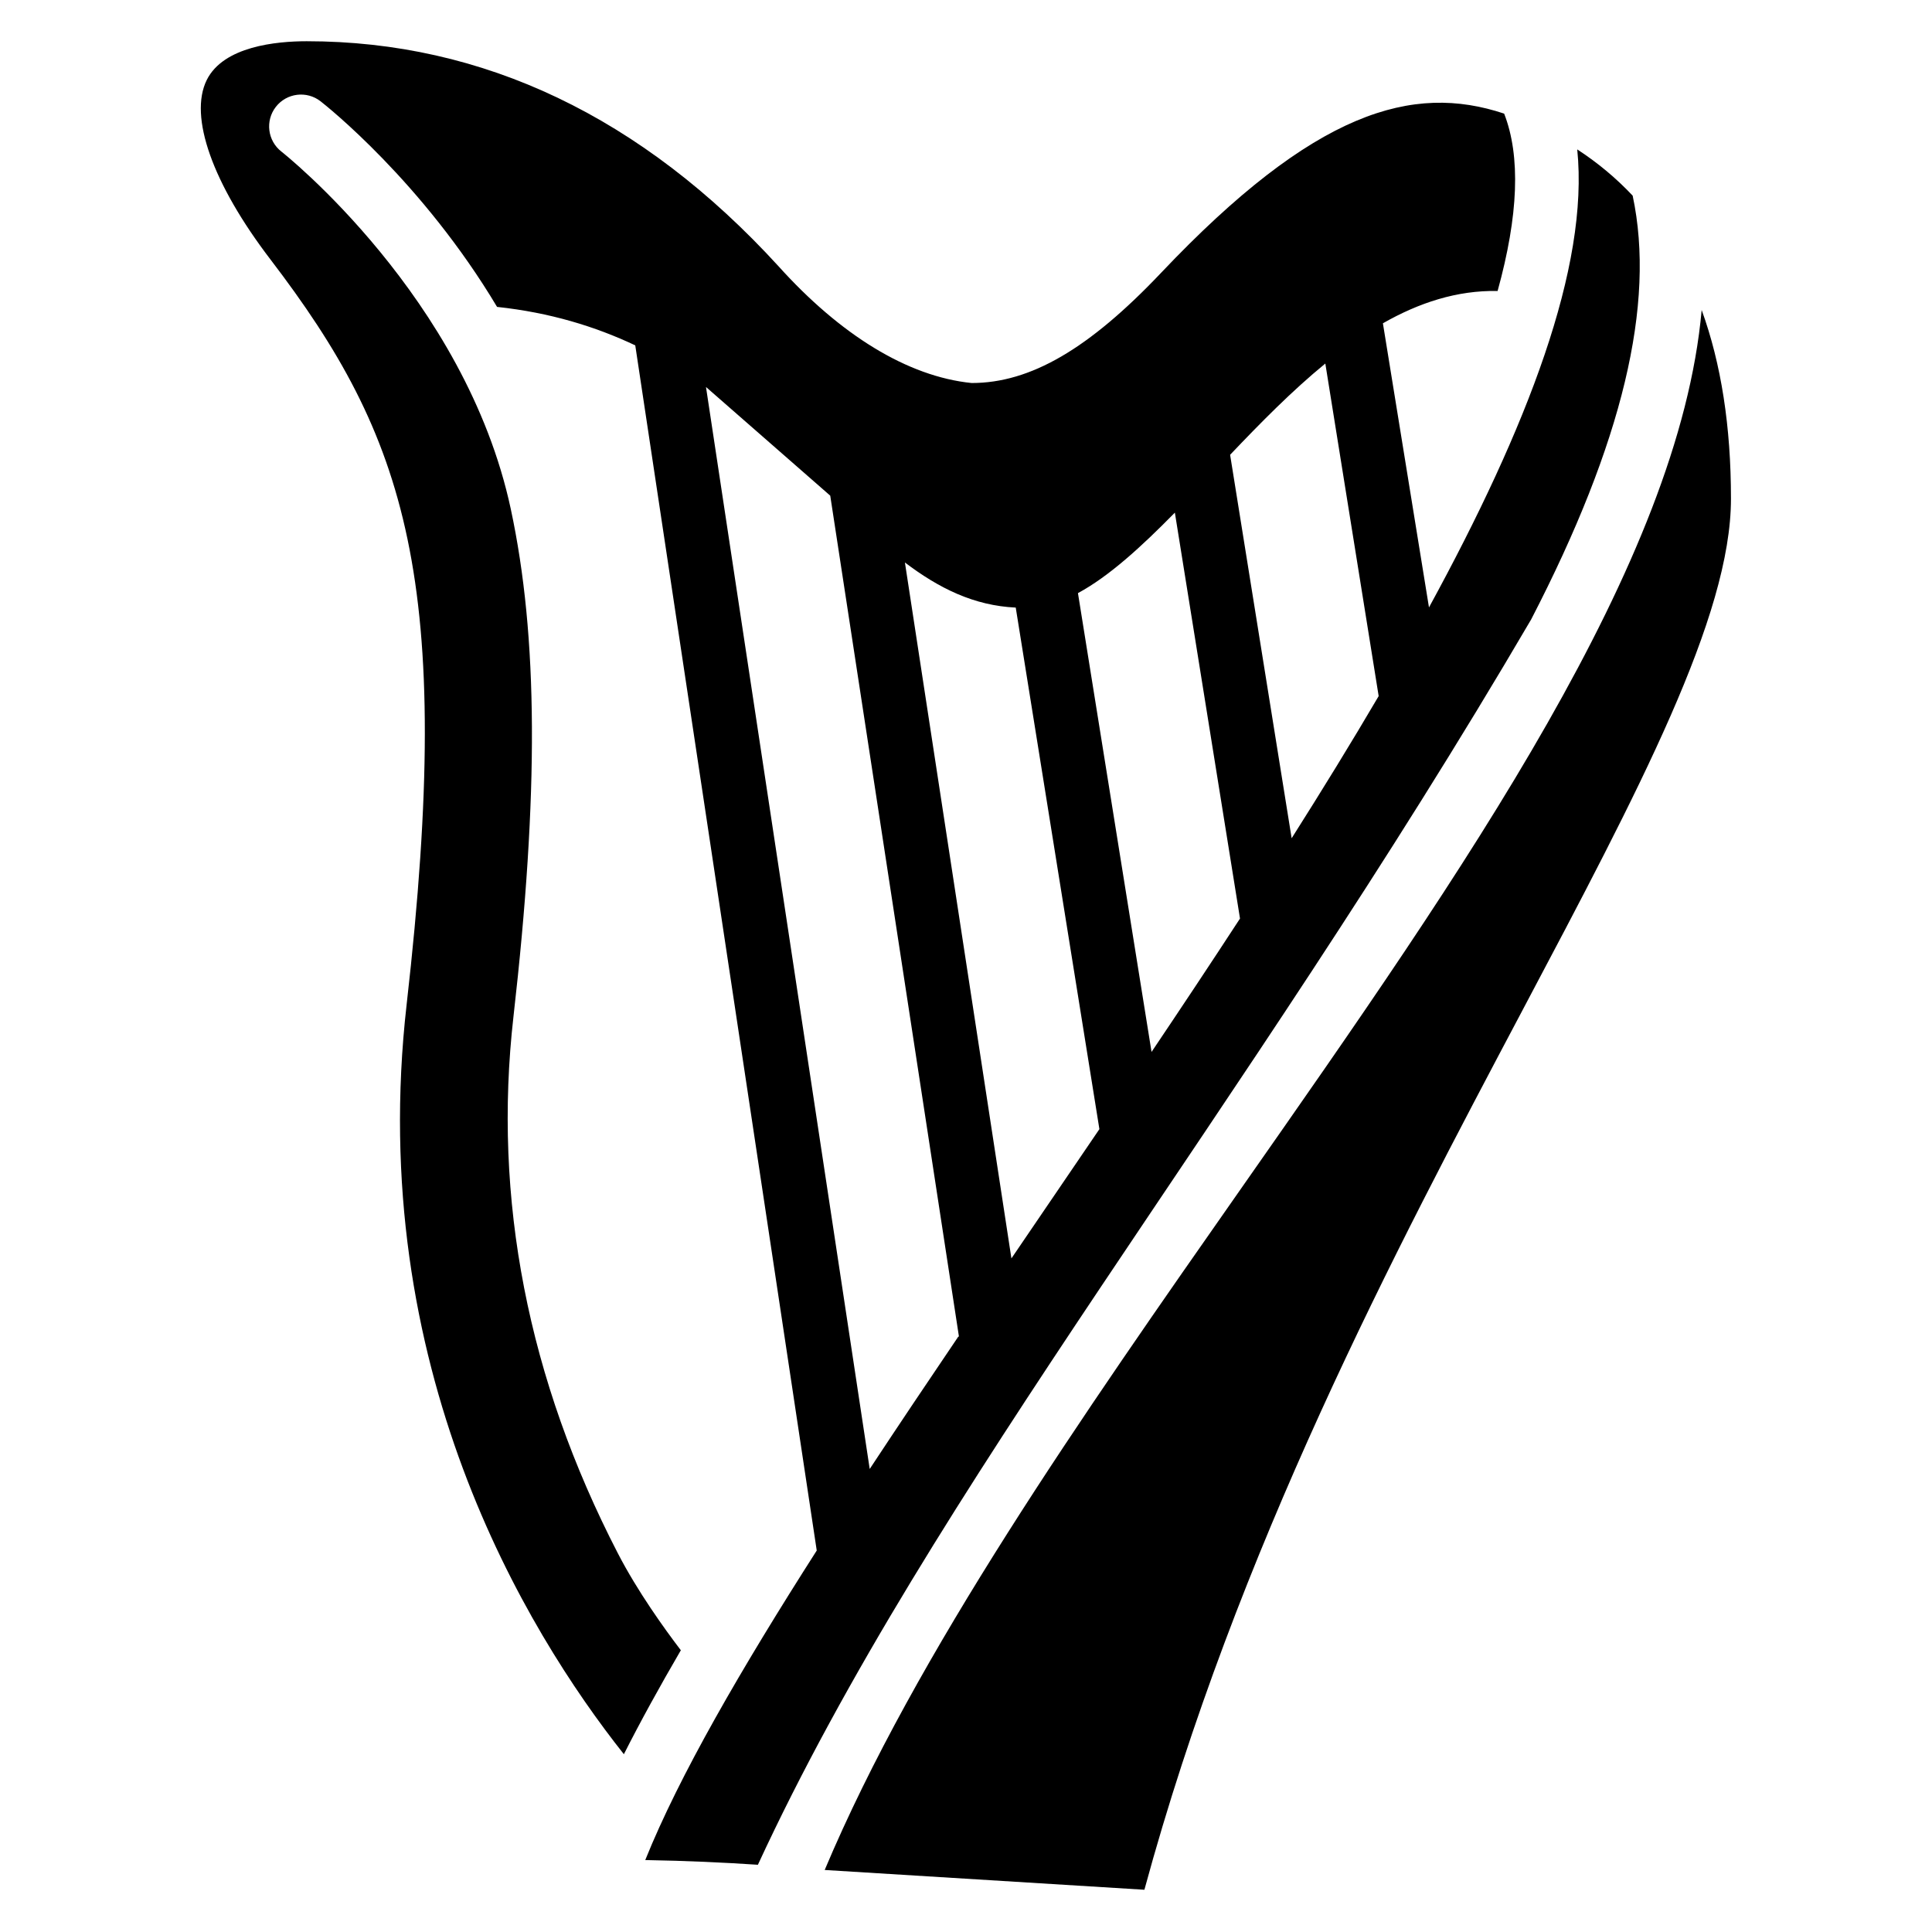
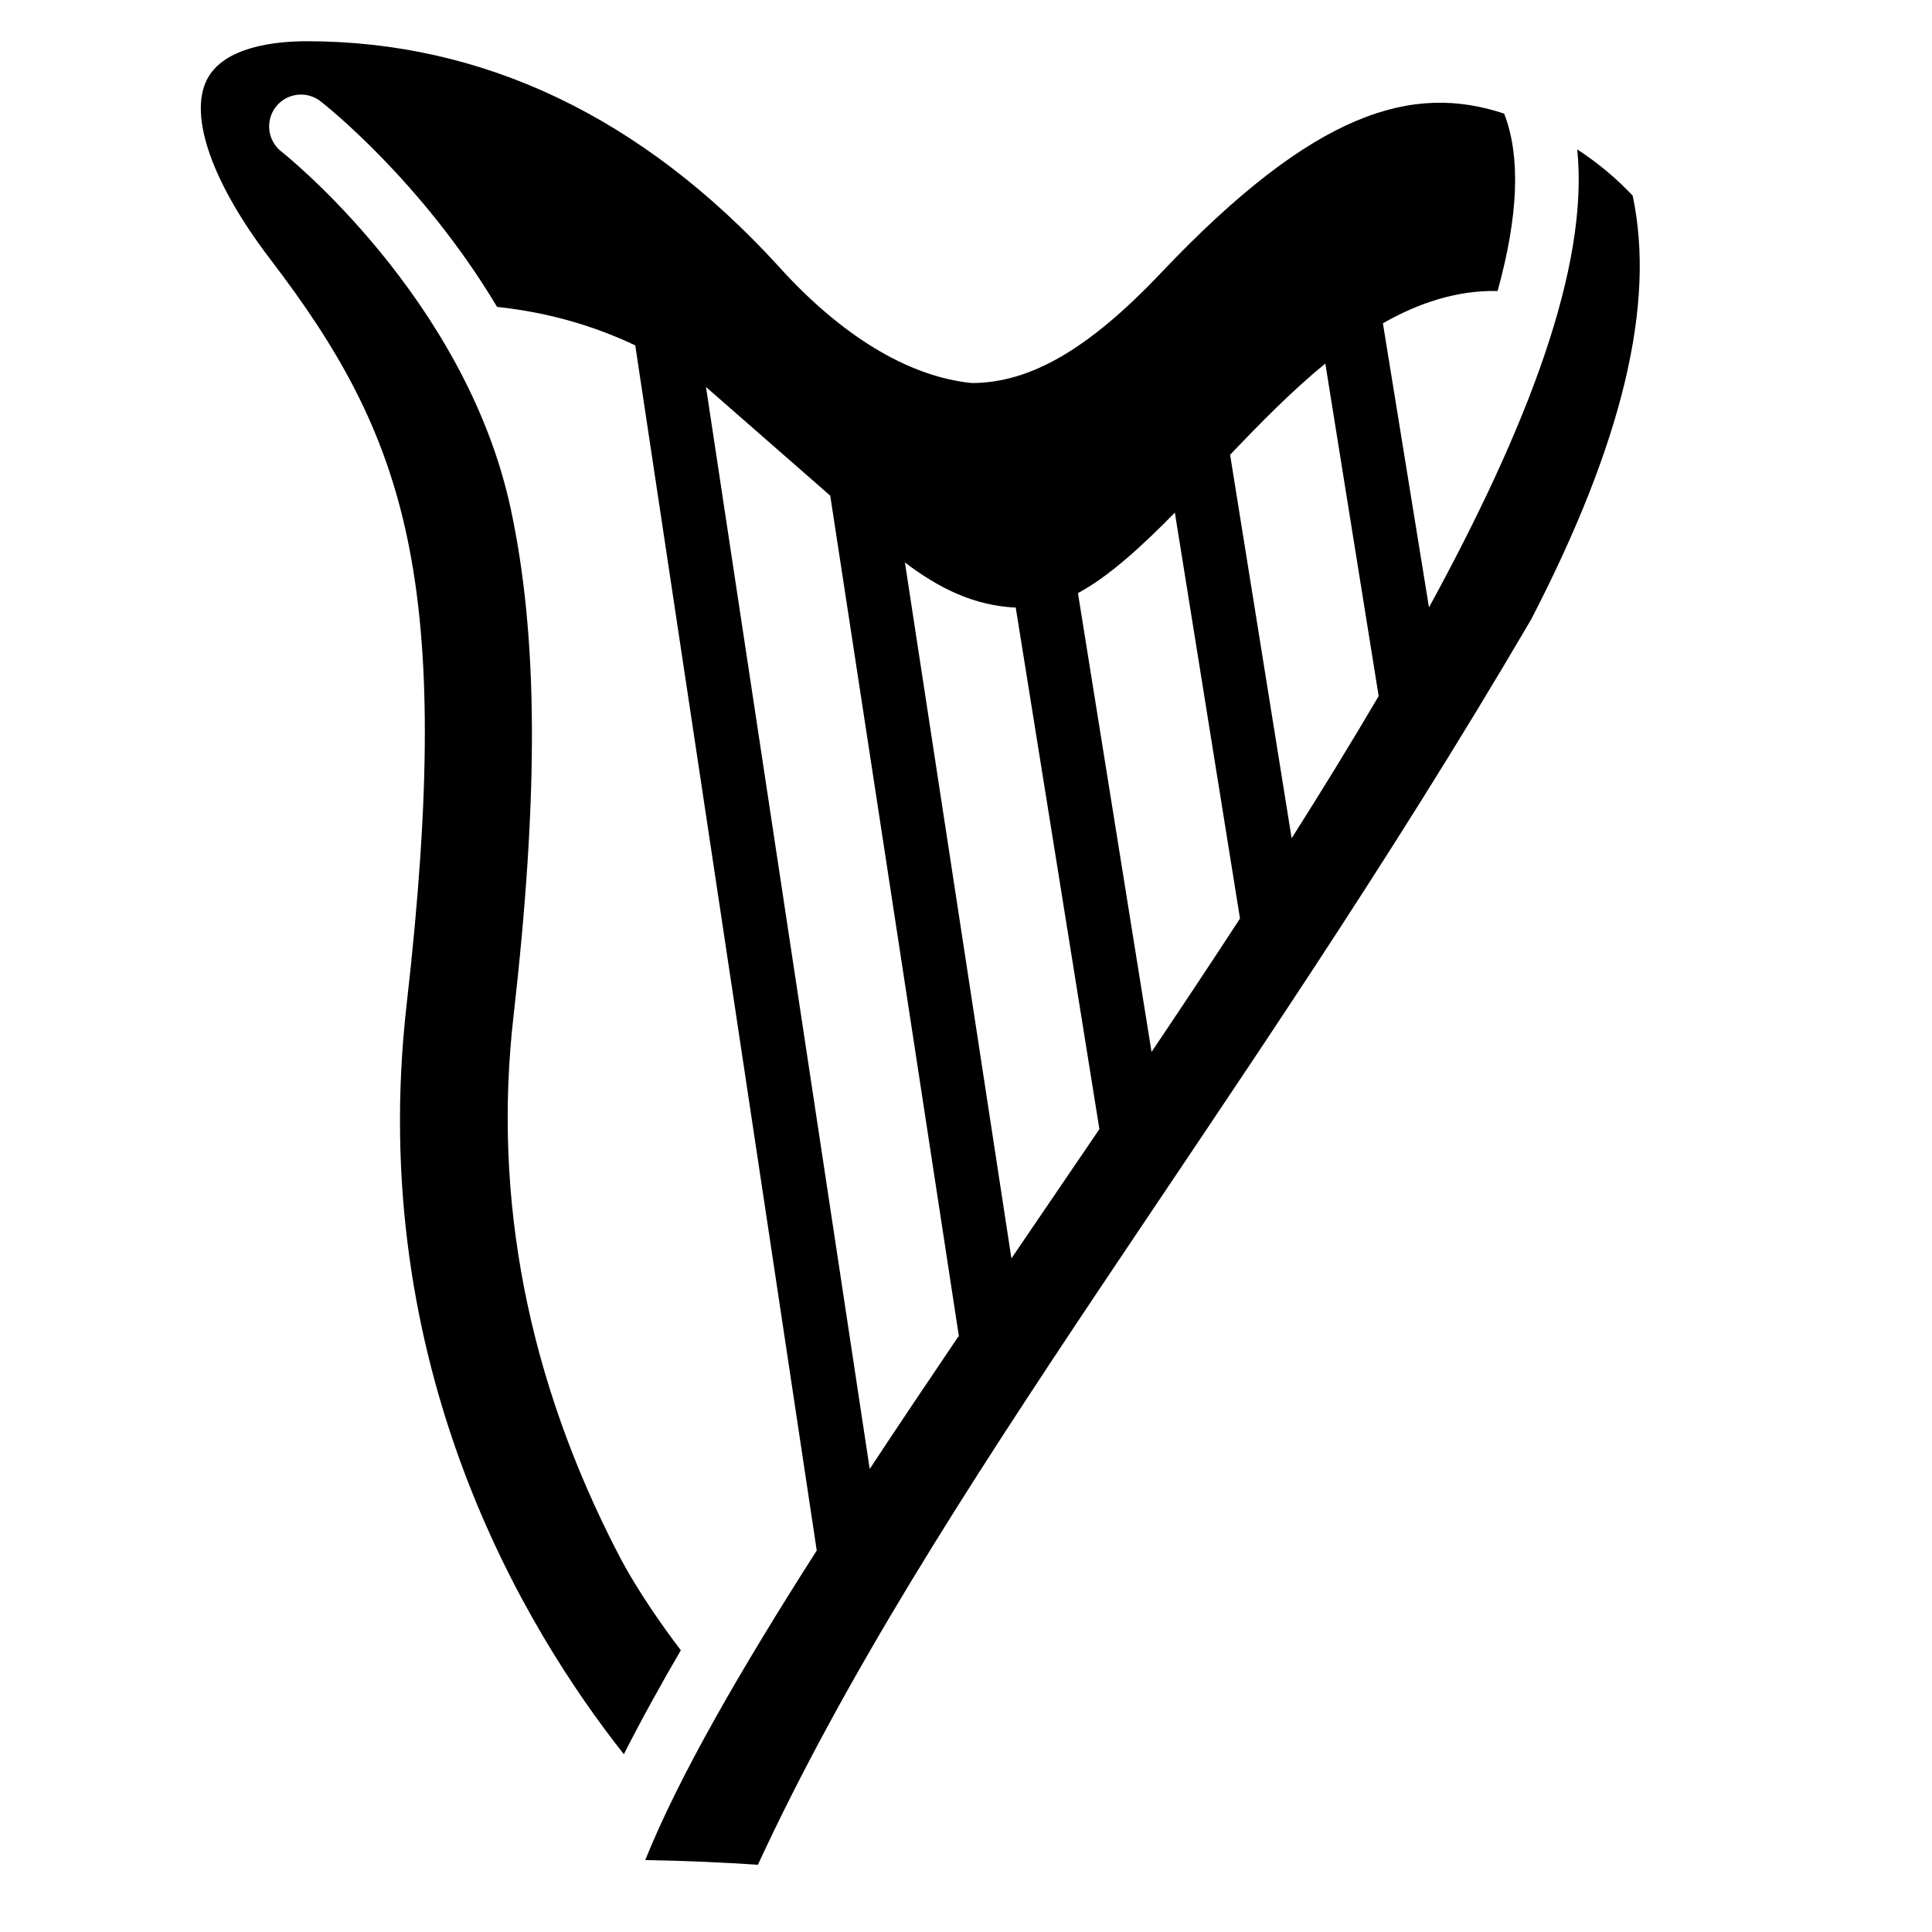
<svg xmlns="http://www.w3.org/2000/svg" width="1972" height="1972" viewBox="0 0 1972 1972" fill="none">
  <mask id="mask0_728_39" style="mask-type:luminance" maskUnits="userSpaceOnUse" x="840" y="315" width="927" height="1616">
-     <path d="M840.353 315.863H1767V1930.06H840.353V315.863Z" fill="white" />
+     <path d="M840.353 315.863H1767H840.353V315.863Z" fill="white" />
  </mask>
  <g mask="url(#mask0_728_39)">
-     <path d="M1736.9 316.441C1713.89 574.151 1496.21 885.272 1267.85 1211.62C1104 1445.79 934.928 1687.46 841.771 1908.69L1168.09 1928.88C1262.28 1582.22 1423.86 1277 1554.28 1030.67C1673.02 806.392 1766.81 629.241 1766.81 508.95C1766.81 435.366 1756.8 371.128 1736.9 316.441Z" fill="black" />
-   </g>
+     </g>
  <mask id="mask1_728_39" style="mask-type:luminance" maskUnits="userSpaceOnUse" x="204" y="41" width="1473" height="1865">
    <path d="M204 41H1676.6V1905.07H204V41Z" fill="white" />
  </mask>
  <g mask="url(#mask1_728_39)">
    <path d="M1666.46 199.69C1649.67 181.873 1630.84 166.113 1609.89 152.5C1622.09 272.427 1559.17 435.77 1458.57 620.001V620.014L1411.54 329.989C1448.2 309.075 1487.07 296.204 1528.61 297.011C1549.93 219.953 1552.23 159.41 1535.29 115.968C1441.9 84.89 1342.07 112.871 1185.16 278.426C1111.48 356.174 1051.75 390.948 991.758 390.948C926.14 384.298 857.463 341.546 794.578 271.698C655.259 119.339 493.23 42.086 312.995 42.086C282.216 42.086 228.037 47.227 211.001 81.702C192.599 118.975 216.884 187.391 275.982 264.735C414.494 446.064 464.43 591.812 415.053 1025.29C372.965 1394.78 536.386 1663.76 636.792 1790.54C653.736 1757.05 673.297 1721.55 694.94 1684.42C678.386 1662.74 650.782 1624.42 630.623 1585.42C538.781 1407.69 502.939 1223.42 524.087 1037.72C550.077 809.646 549.244 649.882 521.394 519.712C475.115 303.414 289.1 156.17 287.226 154.712C273.067 143.663 270.542 123.217 281.578 109.045C292.627 94.885 313.06 92.36 327.22 103.397C333.089 107.978 431.139 185.621 507.351 313.253C561.256 319.018 607.548 333.204 648.414 352.517L833.647 1582.63C756.263 1703.73 693.261 1812.45 658.617 1898.56C701.239 1899.3 738.629 1901.05 773.586 1903.37C951.856 1517.91 1265.68 1139.81 1562.84 632.286C1656.13 451.947 1690.06 310.325 1666.46 199.69ZM978.158 1364.27C947.028 1410.24 916.691 1455.43 887.721 1499.39L720.604 394.996L847.429 505.93L978.796 1364.27H978.158ZM1032.36 1284.46L923.654 574.138C958.663 600.662 994.283 618.166 1036.77 620.17L1122.16 1152.51L1032.36 1284.46ZM1265.67 937.564C1236.31 982.594 1206.08 1028.07 1175.39 1073.72L1100.27 605.399C1131.99 588.285 1165.04 558.027 1199.19 523.239L1265.68 937.577L1265.67 937.564ZM1318.39 855.6L1255.58 464.206C1286.38 431.853 1318.63 398.991 1352.76 371.063L1407.21 710.503C1379.38 757.914 1349.57 806.392 1318.39 855.6Z" fill="black" />
  </g>
</svg>